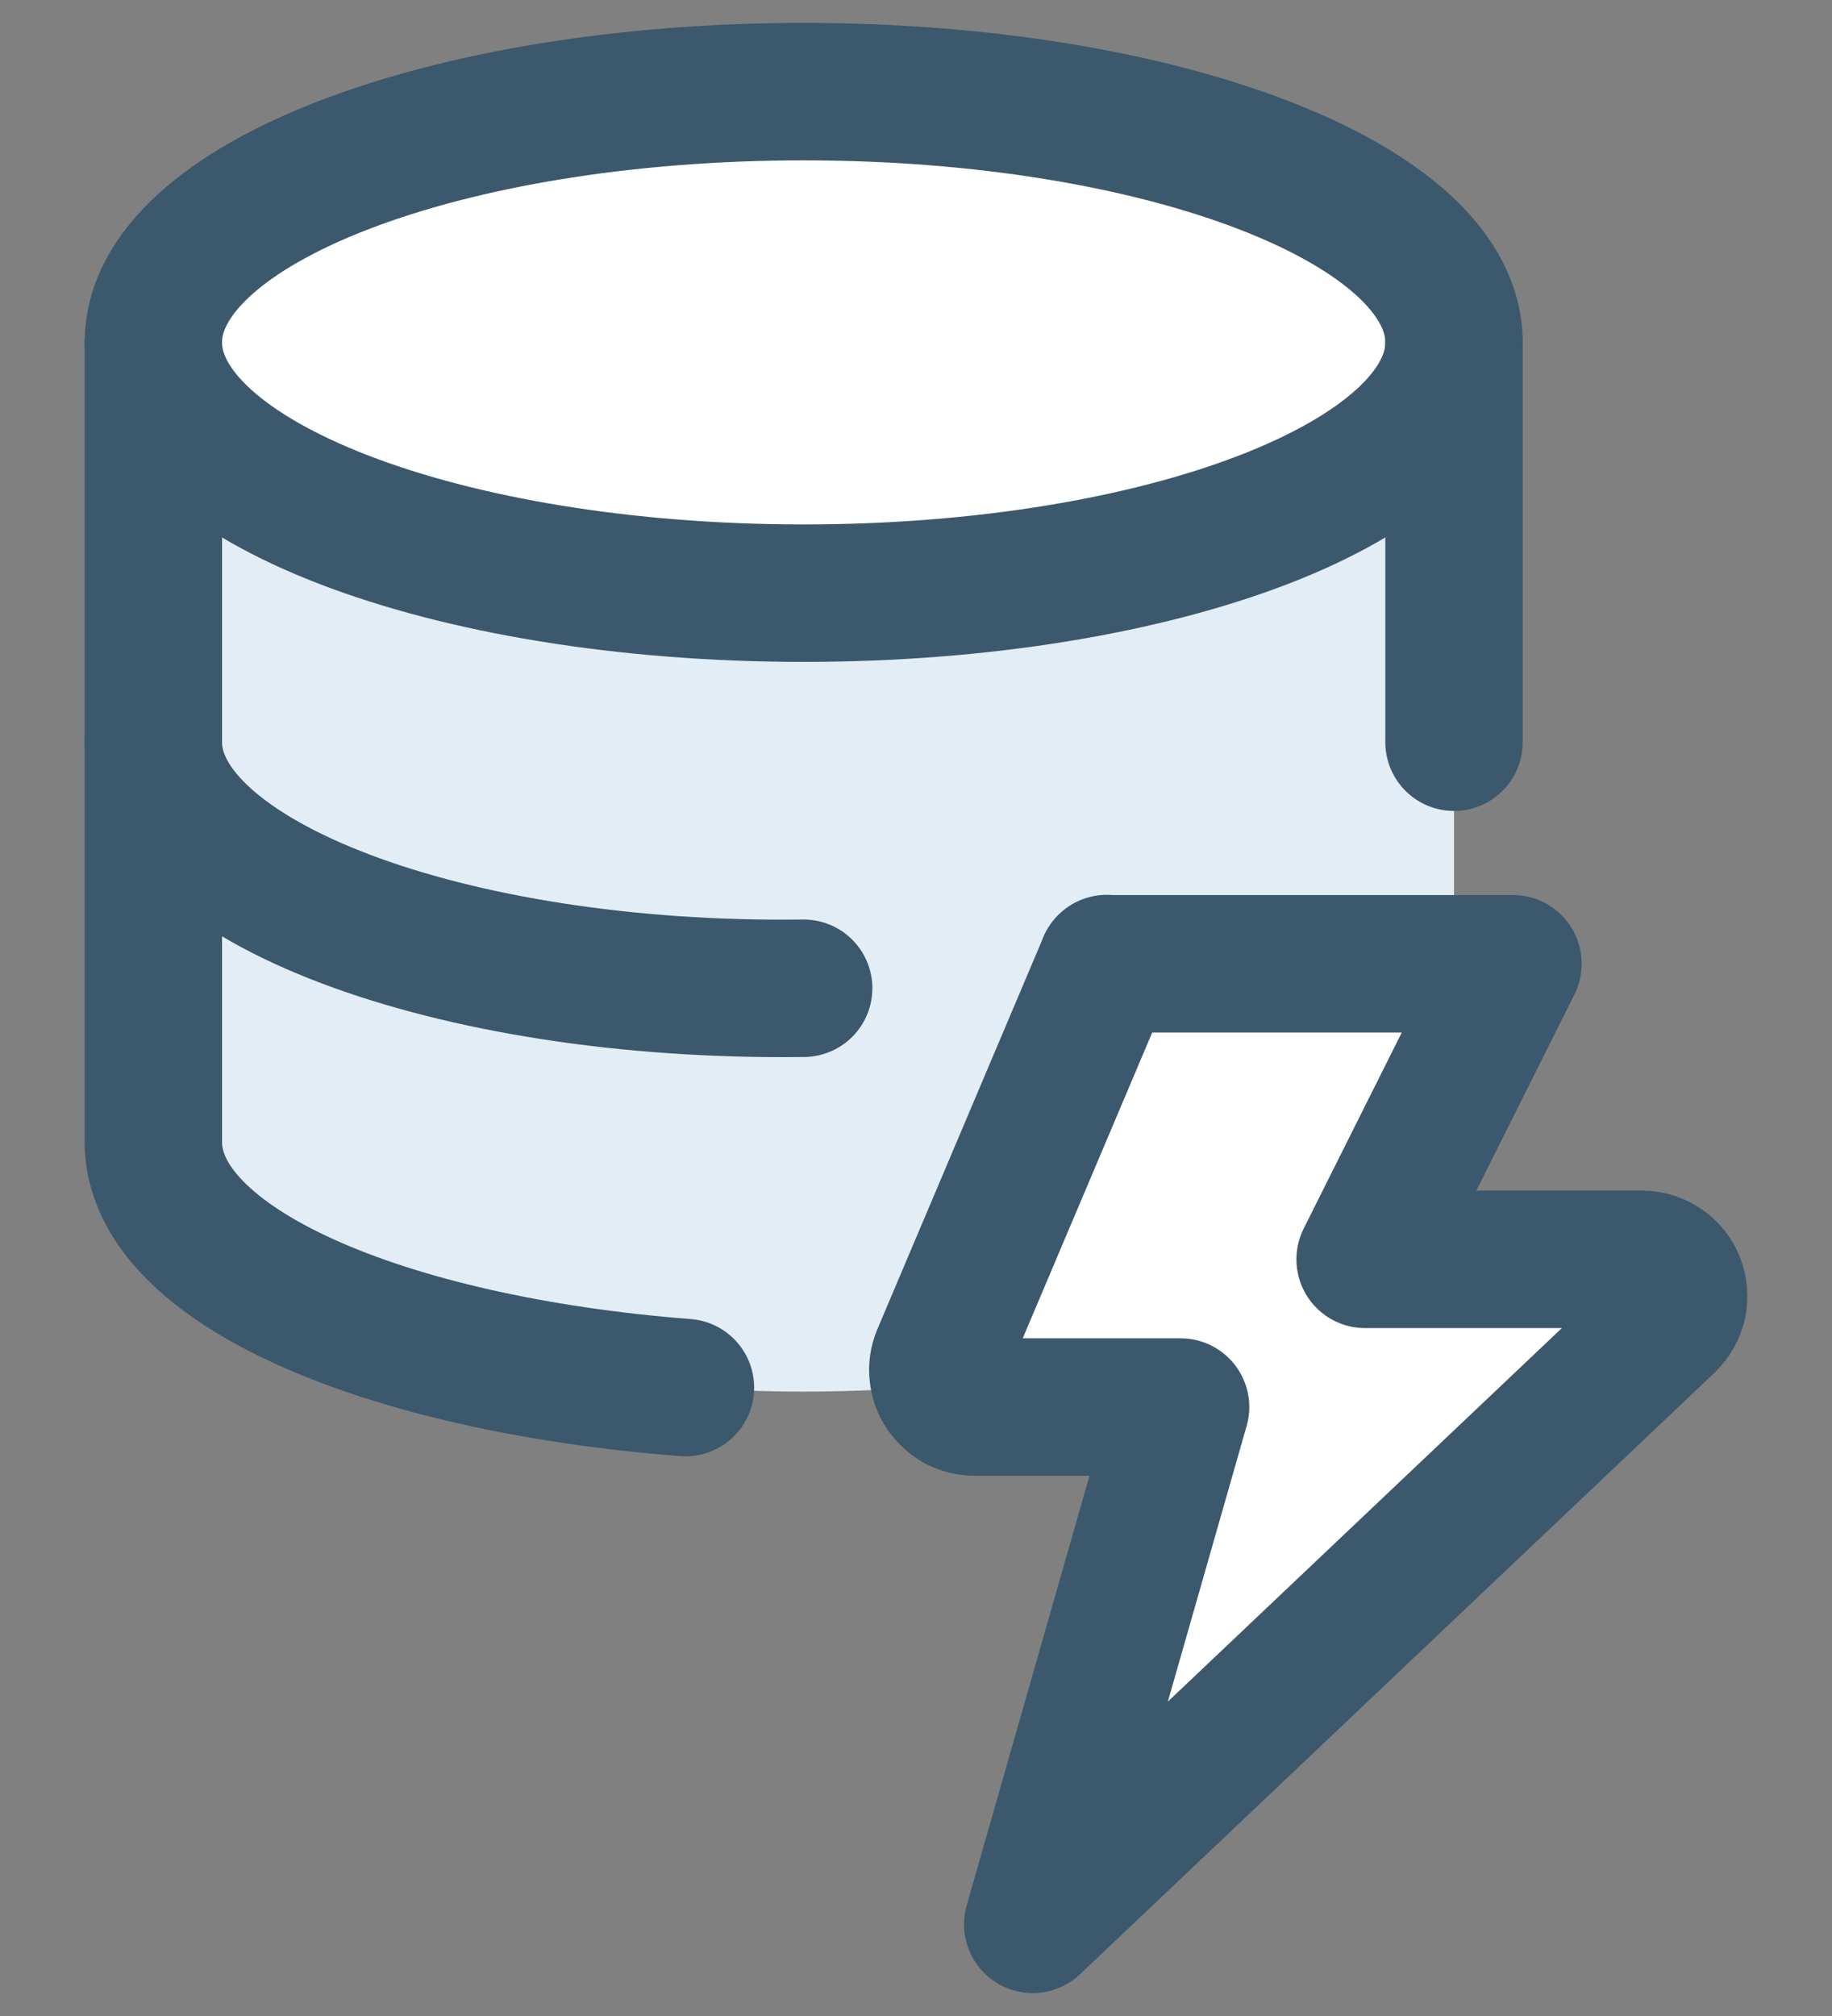
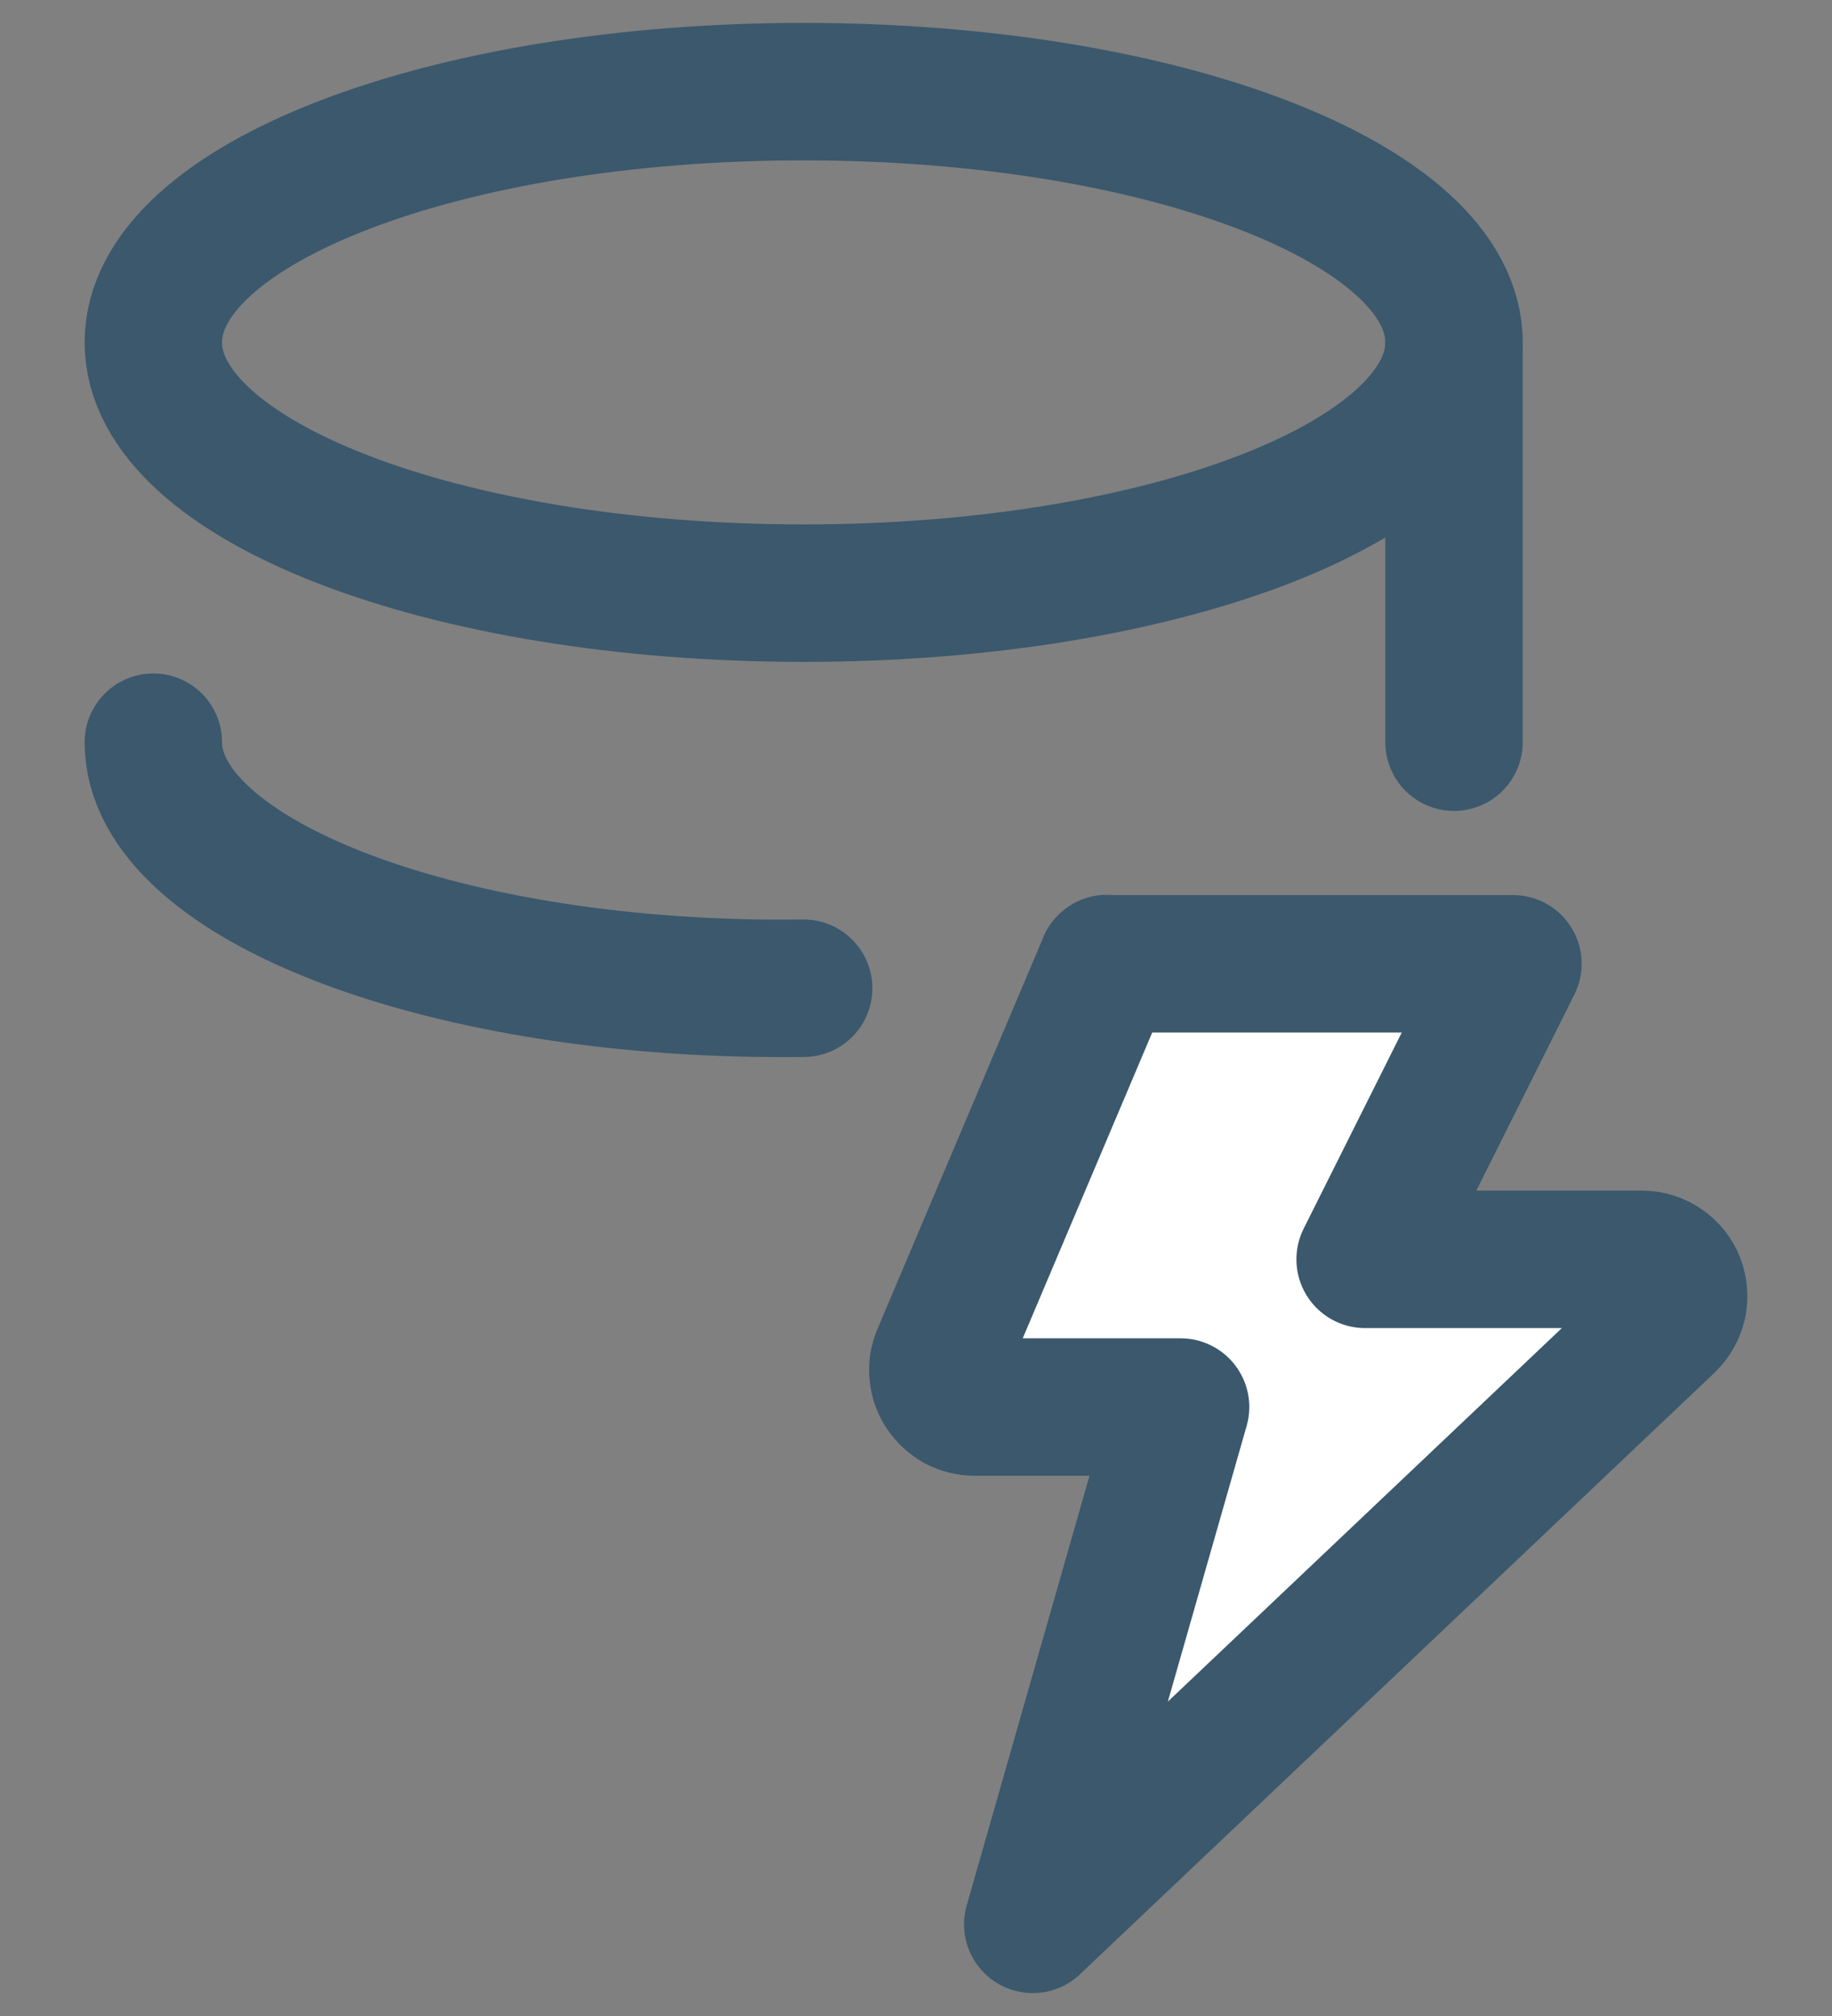
<svg xmlns="http://www.w3.org/2000/svg" width="40" height="44" viewBox="0 0 40 44" fill="none">
  <rect x="0" y="0" width="40" height="44" fill="#808080" stroke="none" />
-   <path d="M3.348 24.925V7.473H31.747V24.925C31.585 28.367 24.284 30.372 17.547 30.372C10.811 30.372 3.51 28.367 3.348 24.925Z" fill="#E3EDF6" />
-   <path d="M17.547 12.946C25.389 12.946 31.747 10.496 31.747 7.473C31.747 4.45 25.389 2 17.547 2C9.706 2 3.348 4.45 3.348 7.473C3.348 10.496 9.706 12.946 17.547 12.946Z" fill="white" />
  <path d="M17.547 12.946C25.389 12.946 31.747 10.496 31.747 7.473C31.747 4.45 25.389 2 17.547 2C9.706 2 3.348 4.45 3.348 7.473C3.348 10.496 9.706 12.946 17.547 12.946Z" stroke="#3B586D" stroke-width="3" stroke-linecap="round" stroke-linejoin="round" />
  <path d="M31.747 16.199V7.473" stroke="#3B586D" stroke-width="3" stroke-linecap="round" stroke-linejoin="round" />
-   <path d="M3.348 7.473V24.925C3.348 27.616 8.359 29.771 14.966 30.285" stroke="#3B586D" stroke-width="3" stroke-linecap="round" stroke-linejoin="round" />
  <path d="M17.547 21.569C9.803 21.672 3.348 19.22 3.348 16.199" stroke="#3B586D" stroke-width="3" stroke-linecap="round" stroke-linejoin="round" />
-   <path d="M24.166 21.03L20.537 29.597C20.485 29.72 20.466 29.852 20.481 29.984C20.495 30.116 20.537 30.243 20.613 30.351C20.688 30.46 20.787 30.549 20.9 30.615C21.018 30.676 21.145 30.709 21.277 30.709H25.777L22.549 42L36.403 28.872C36.517 28.759 36.597 28.617 36.634 28.462C36.667 28.306 36.653 28.141 36.597 27.995C36.54 27.849 36.436 27.717 36.304 27.628C36.172 27.538 36.017 27.486 35.857 27.486H29.806L33.034 21.035H24.161L24.166 21.03Z" fill="white" />
  <path d="M24.166 21.03L20.537 29.597C20.485 29.72 20.466 29.852 20.481 29.984C20.495 30.116 20.537 30.243 20.613 30.351C20.688 30.46 20.787 30.549 20.9 30.615C21.018 30.676 21.145 30.709 21.277 30.709H25.777L22.549 42L36.403 28.872C36.517 28.759 36.597 28.617 36.634 28.462C36.667 28.306 36.653 28.141 36.597 27.995C36.54 27.844 36.436 27.717 36.304 27.628C36.172 27.538 36.017 27.486 35.857 27.486H29.806L33.034 21.035H24.161L24.166 21.03Z" fill="white" stroke="#3B586D" stroke-width="3" stroke-linecap="round" stroke-linejoin="round" />
</svg>